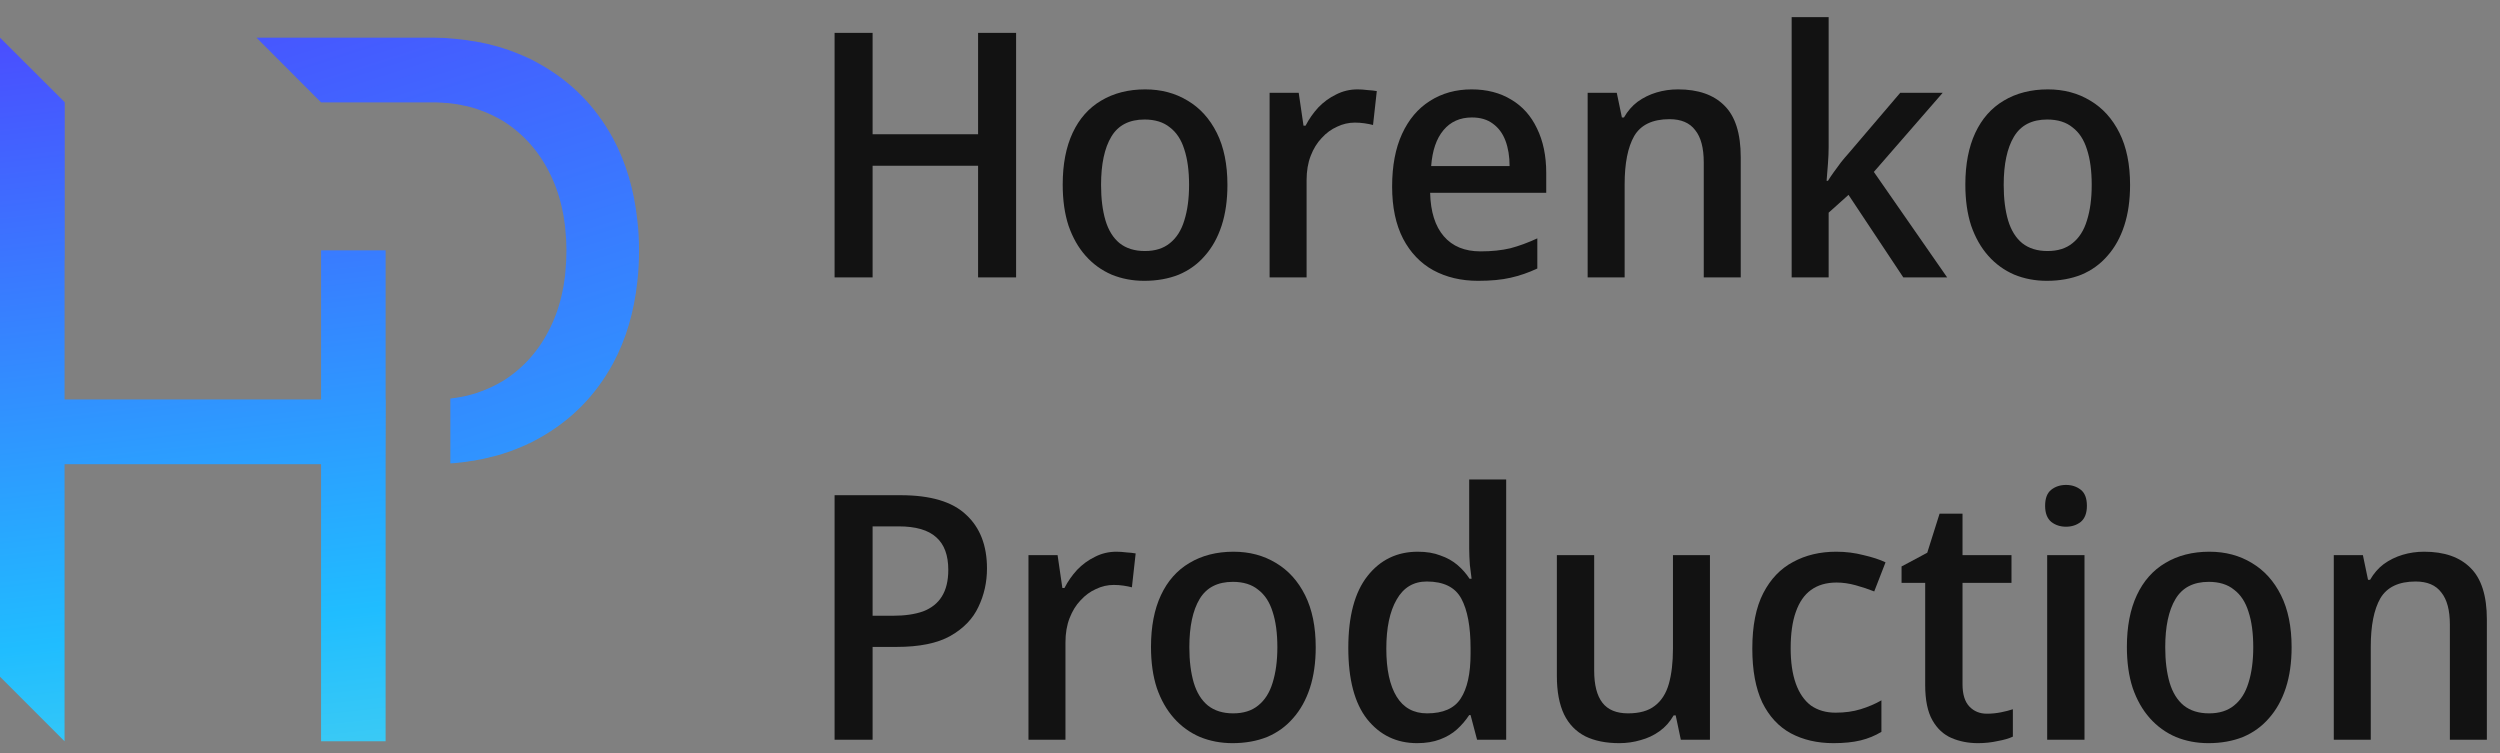
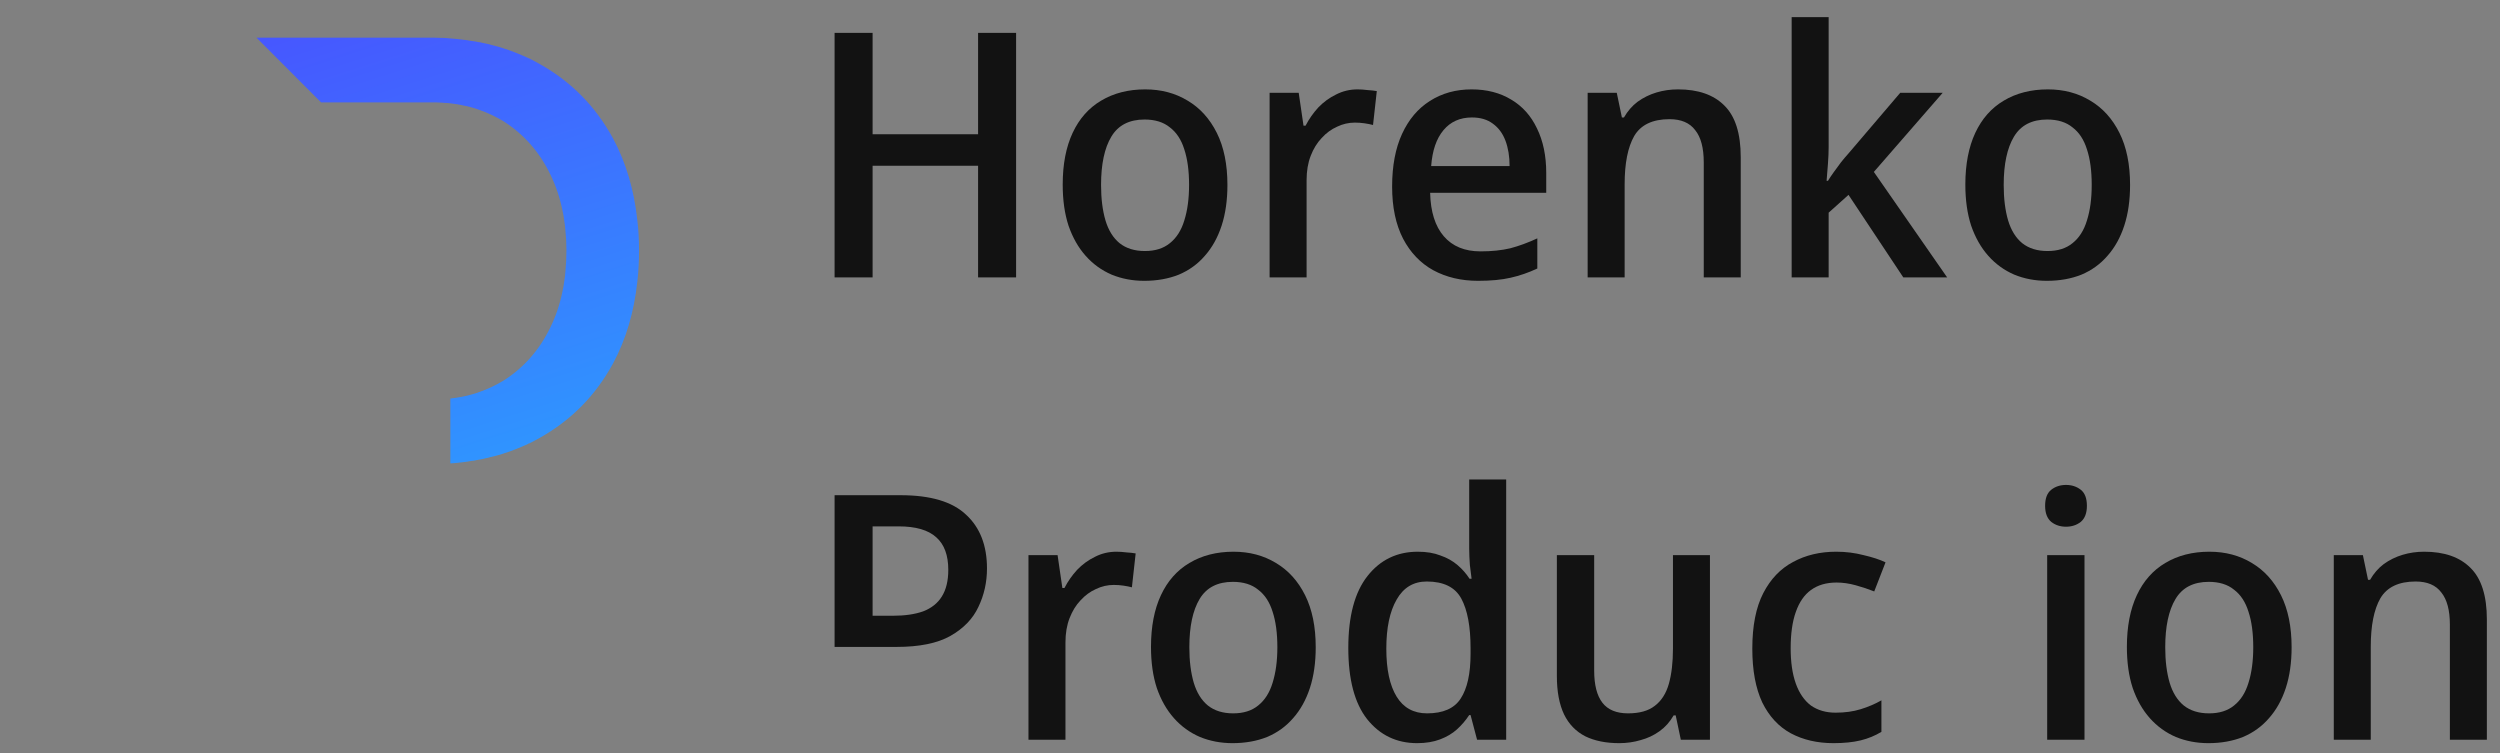
<svg xmlns="http://www.w3.org/2000/svg" width="146" height="44" viewBox="0 0 146 44" fill="none">
  <rect x="0" y="0" width="146" height="44" fill="#808080" stroke="none" />
-   <path d="M22.53 23.33L22.52 27.11V43.29H18.75V27.11H3.77V43.29L0 39.52V2.2L3.78 5.97V15.17H3.77V23.33H18.75V14.62H22.52V23.33H22.53Z" fill="url(#paint0_linear_26_68)" />
  <path d="M37.32 14.62C37.32 15.25 37.29 15.86 37.22 16.45C37.03 18.22 36.56 19.82 35.8 21.23C34.77 23.11 33.38 24.52 31.54 25.56C31.33 25.68 31.12 25.79 30.9 25.9C30.88 25.9 30.85 25.9 30.83 25.93C30.59 26.04 30.35 26.14 30.1 26.24C29.88 26.33 29.65 26.41 29.42 26.48C29.32 26.52 29.21 26.55 29.1 26.58C28.94 26.62 28.78 26.67 28.62 26.7C28.56 26.72 28.49 26.74 28.42 26.75C28.25 26.8 28.07 26.83 27.89 26.86C27.77 26.89 27.64 26.91 27.52 26.92C27.37 26.95 27.22 26.97 27.06 26.99C26.84 27.02 26.6 27.04 26.37 27.06H26.3V23.27H26.34C26.75 23.22 27.15 23.15 27.53 23.04C27.69 23 27.84 22.95 28 22.89C28.49 22.72 28.95 22.5 29.4 22.23C30.57 21.49 31.5 20.45 32.14 19.12C32.46 18.47 32.7 17.76 32.85 17.01C32.89 16.82 32.93 16.63 32.95 16.44C32.98 16.24 33.01 16.05 33.02 15.85C33.06 15.45 33.08 15.04 33.08 14.62C33.08 14.2 33.06 13.84 33.02 13.46C33.01 13.26 32.98 13.07 32.95 12.87C32.93 12.68 32.89 12.49 32.85 12.3C32.7 11.55 32.46 10.84 32.14 10.19C31.5 8.86 30.57 7.82 29.4 7.08C28.95 6.81 28.49 6.59 28 6.42C27.84 6.36 27.69 6.31 27.53 6.27C27.5 6.26 27.46 6.25 27.43 6.24C27.31 6.21 27.18 6.18 27.05 6.16C26.82 6.1 26.58 6.07 26.34 6.04C26.22 6.02 26.09 6.01 25.96 6.01C25.87 6 25.78 5.99 25.68 5.99C25.57 5.98 25.45 5.98 25.32 5.98H18.75L14.98 2.2H25.1C25.3 2.2 25.49 2.2 25.68 2.21H25.75C25.96 2.21 26.17 2.23 26.37 2.25C26.61 2.27 26.83 2.29 27.06 2.32C27.22 2.34 27.37 2.36 27.52 2.39C27.66 2.4 27.81 2.43 27.95 2.46C28.02 2.46 28.09 2.48 28.16 2.5C28.38 2.54 28.59 2.59 28.8 2.65C29.01 2.7 29.22 2.76 29.42 2.83C29.65 2.9 29.88 2.98 30.1 3.07C30.35 3.17 30.59 3.27 30.83 3.38C30.85 3.39 30.88 3.4 30.9 3.41C31.12 3.52 31.33 3.63 31.54 3.75C33.38 4.79 34.77 6.2 35.8 8.08C36.56 9.49 37.03 11.09 37.22 12.86C37.29 13.43 37.32 14.02 37.32 14.62Z" fill="url(#paint1_linear_26_68)" />
  <path d="M59.34 16.2H57.12V9.68H50.96V16.2H48.74V1.92H50.96V7.84H57.12V1.92H59.34V16.2Z" fill="#121212" />
  <path d="M71.682 10.8C71.682 11.693 71.568 12.487 71.342 13.18C71.115 13.873 70.788 14.46 70.362 14.94C69.948 15.42 69.442 15.787 68.842 16.04C68.242 16.28 67.568 16.4 66.822 16.4C66.142 16.4 65.508 16.28 64.922 16.04C64.335 15.787 63.828 15.42 63.402 14.94C62.975 14.46 62.642 13.873 62.402 13.18C62.175 12.487 62.062 11.687 62.062 10.78C62.062 9.593 62.255 8.587 62.642 7.76C63.028 6.933 63.582 6.307 64.302 5.88C65.035 5.44 65.895 5.22 66.882 5.22C67.815 5.22 68.642 5.44 69.362 5.88C70.082 6.307 70.648 6.933 71.062 7.76C71.475 8.587 71.682 9.6 71.682 10.8ZM64.302 10.8C64.302 11.6 64.388 12.293 64.562 12.88C64.735 13.453 65.008 13.893 65.382 14.2C65.768 14.507 66.262 14.66 66.862 14.66C67.462 14.66 67.948 14.507 68.322 14.2C68.708 13.893 68.988 13.453 69.162 12.88C69.348 12.293 69.442 11.6 69.442 10.8C69.442 9.973 69.348 9.28 69.162 8.72C68.988 8.16 68.708 7.733 68.322 7.44C67.948 7.133 67.455 6.98 66.842 6.98C65.948 6.98 65.302 7.313 64.902 7.98C64.502 8.647 64.302 9.587 64.302 10.8Z" fill="#121212" />
  <path d="M79.285 5.22C79.458 5.22 79.652 5.233 79.865 5.26C80.078 5.273 80.258 5.293 80.405 5.32L80.185 7.3C80.038 7.26 79.872 7.227 79.685 7.2C79.498 7.173 79.312 7.16 79.125 7.16C78.765 7.16 78.418 7.24 78.085 7.4C77.752 7.547 77.452 7.767 77.185 8.06C76.918 8.34 76.705 8.687 76.545 9.1C76.385 9.513 76.305 9.987 76.305 10.52V16.2H74.145V5.42H75.845L76.125 7.34H76.245C76.445 6.953 76.692 6.6 76.985 6.28C77.292 5.96 77.638 5.707 78.025 5.52C78.412 5.32 78.832 5.22 79.285 5.22Z" fill="#121212" />
  <path d="M85.94 5.22C86.833 5.22 87.606 5.42 88.26 5.82C88.913 6.207 89.413 6.767 89.76 7.5C90.12 8.233 90.3 9.1 90.3 10.1V11.26H83.52C83.546 12.367 83.813 13.213 84.32 13.8C84.826 14.387 85.54 14.68 86.46 14.68C87.113 14.68 87.693 14.62 88.2 14.5C88.707 14.367 89.233 14.173 89.78 13.92V15.68C89.273 15.92 88.753 16.1 88.22 16.22C87.7 16.34 87.067 16.4 86.32 16.4C85.333 16.4 84.46 16.193 83.7 15.78C82.953 15.367 82.367 14.753 81.94 13.94C81.513 13.113 81.3 12.1 81.3 10.9C81.3 9.687 81.493 8.66 81.88 7.82C82.266 6.98 82.806 6.34 83.5 5.9C84.207 5.447 85.02 5.22 85.94 5.22ZM85.96 6.86C85.266 6.86 84.713 7.107 84.3 7.6C83.886 8.093 83.647 8.793 83.58 9.7H88.16C88.16 9.14 88.08 8.647 87.92 8.22C87.76 7.793 87.513 7.46 87.18 7.22C86.86 6.98 86.453 6.86 85.96 6.86Z" fill="#121212" />
  <path d="M97.999 5.22C99.173 5.22 100.073 5.533 100.699 6.16C101.339 6.787 101.659 7.793 101.659 9.18V16.2H99.499V9.48C99.499 8.64 99.333 8.013 98.999 7.6C98.679 7.173 98.179 6.96 97.499 6.96C96.513 6.96 95.826 7.287 95.439 7.94C95.066 8.593 94.879 9.533 94.879 10.76V16.2H92.719V5.42H94.419L94.719 6.86H94.839C95.053 6.487 95.319 6.18 95.639 5.94C95.973 5.7 96.339 5.52 96.739 5.4C97.139 5.28 97.559 5.22 97.999 5.22Z" fill="#121212" />
  <path d="M106.793 8.6C106.793 8.88 106.78 9.2 106.753 9.56C106.727 9.92 106.7 10.253 106.673 10.56H106.753C106.833 10.427 106.94 10.267 107.073 10.08C107.22 9.88 107.367 9.68 107.513 9.48C107.673 9.28 107.82 9.107 107.953 8.96L110.973 5.42H113.453L109.433 10.04L113.713 16.2H111.153L107.953 11.38L106.793 12.42V16.2H104.633V1H106.793V8.6Z" fill="#121212" />
  <path d="M124.396 10.8C124.396 11.693 124.283 12.487 124.056 13.18C123.83 13.873 123.503 14.46 123.076 14.94C122.663 15.42 122.156 15.787 121.556 16.04C120.956 16.28 120.283 16.4 119.536 16.4C118.856 16.4 118.223 16.28 117.636 16.04C117.05 15.787 116.543 15.42 116.116 14.94C115.69 14.46 115.356 13.873 115.116 13.18C114.89 12.487 114.776 11.687 114.776 10.78C114.776 9.593 114.97 8.587 115.356 7.76C115.743 6.933 116.296 6.307 117.016 5.88C117.75 5.44 118.61 5.22 119.596 5.22C120.53 5.22 121.356 5.44 122.076 5.88C122.796 6.307 123.363 6.933 123.776 7.76C124.19 8.587 124.396 9.6 124.396 10.8ZM117.016 10.8C117.016 11.6 117.103 12.293 117.276 12.88C117.45 13.453 117.723 13.893 118.096 14.2C118.483 14.507 118.976 14.66 119.576 14.66C120.176 14.66 120.663 14.507 121.036 14.2C121.423 13.893 121.703 13.453 121.876 12.88C122.063 12.293 122.156 11.6 122.156 10.8C122.156 9.973 122.063 9.28 121.876 8.72C121.703 8.16 121.423 7.733 121.036 7.44C120.663 7.133 120.17 6.98 119.556 6.98C118.663 6.98 118.016 7.313 117.616 7.98C117.216 8.647 117.016 9.587 117.016 10.8Z" fill="#121212" />
-   <path d="M52.6 28.92C54.347 28.92 55.62 29.3 56.42 30.06C57.233 30.807 57.64 31.853 57.64 33.2C57.64 34 57.473 34.747 57.14 35.44C56.82 36.133 56.273 36.7 55.5 37.14C54.74 37.567 53.693 37.78 52.36 37.78H50.96V43.2H48.74V28.92H52.6ZM52.48 30.74H50.96V35.96H52.14C52.847 35.96 53.44 35.873 53.92 35.7C54.4 35.513 54.76 35.227 55 34.84C55.253 34.44 55.38 33.92 55.38 33.28C55.38 32.427 55.147 31.793 54.68 31.38C54.213 30.953 53.48 30.74 52.48 30.74Z" fill="#121212" />
+   <path d="M52.6 28.92C54.347 28.92 55.62 29.3 56.42 30.06C57.233 30.807 57.64 31.853 57.64 33.2C57.64 34 57.473 34.747 57.14 35.44C56.82 36.133 56.273 36.7 55.5 37.14C54.74 37.567 53.693 37.78 52.36 37.78H50.96H48.74V28.92H52.6ZM52.48 30.74H50.96V35.96H52.14C52.847 35.96 53.44 35.873 53.92 35.7C54.4 35.513 54.76 35.227 55 34.84C55.253 34.44 55.38 33.92 55.38 33.28C55.38 32.427 55.147 31.793 54.68 31.38C54.213 30.953 53.48 30.74 52.48 30.74Z" fill="#121212" />
  <path d="M65.203 32.22C65.376 32.22 65.57 32.233 65.783 32.26C65.996 32.273 66.176 32.293 66.323 32.32L66.103 34.3C65.956 34.26 65.79 34.227 65.603 34.2C65.416 34.173 65.23 34.16 65.043 34.16C64.683 34.16 64.336 34.24 64.003 34.4C63.67 34.547 63.37 34.767 63.103 35.06C62.836 35.34 62.623 35.687 62.463 36.1C62.303 36.513 62.223 36.987 62.223 37.52V43.2H60.063V32.42H61.763L62.043 34.34H62.163C62.363 33.953 62.61 33.6 62.903 33.28C63.21 32.96 63.556 32.707 63.943 32.52C64.33 32.32 64.75 32.22 65.203 32.22Z" fill="#121212" />
  <path d="M76.838 37.8C76.838 38.693 76.725 39.487 76.498 40.18C76.271 40.873 75.945 41.46 75.518 41.94C75.105 42.42 74.598 42.787 73.998 43.04C73.398 43.28 72.725 43.4 71.978 43.4C71.298 43.4 70.665 43.28 70.078 43.04C69.491 42.787 68.984 42.42 68.558 41.94C68.131 41.46 67.798 40.873 67.558 40.18C67.331 39.487 67.218 38.687 67.218 37.78C67.218 36.593 67.411 35.587 67.798 34.76C68.184 33.933 68.738 33.307 69.458 32.88C70.191 32.44 71.051 32.22 72.038 32.22C72.971 32.22 73.798 32.44 74.518 32.88C75.238 33.307 75.805 33.933 76.218 34.76C76.631 35.587 76.838 36.6 76.838 37.8ZM69.458 37.8C69.458 38.6 69.544 39.293 69.718 39.88C69.891 40.453 70.165 40.893 70.538 41.2C70.924 41.507 71.418 41.66 72.018 41.66C72.618 41.66 73.105 41.507 73.478 41.2C73.865 40.893 74.144 40.453 74.318 39.88C74.504 39.293 74.598 38.6 74.598 37.8C74.598 36.973 74.504 36.28 74.318 35.72C74.144 35.16 73.865 34.733 73.478 34.44C73.105 34.133 72.611 33.98 71.998 33.98C71.105 33.98 70.458 34.313 70.058 34.98C69.658 35.647 69.458 36.587 69.458 37.8Z" fill="#121212" />
  <path d="M82.761 43.4C81.561 43.4 80.588 42.933 79.841 42C79.108 41.067 78.741 39.68 78.741 37.84C78.741 35.987 79.115 34.587 79.861 33.64C80.608 32.693 81.588 32.22 82.801 32.22C83.308 32.22 83.748 32.293 84.121 32.44C84.508 32.573 84.841 32.76 85.121 33C85.401 33.24 85.635 33.507 85.821 33.8H85.941C85.915 33.613 85.881 33.347 85.841 33C85.815 32.64 85.801 32.32 85.801 32.04V28H87.961V43.2H86.261L85.881 41.76H85.801C85.601 42.067 85.361 42.347 85.081 42.6C84.815 42.84 84.488 43.033 84.101 43.18C83.715 43.327 83.268 43.4 82.761 43.4ZM83.341 41.66C84.275 41.66 84.928 41.373 85.301 40.8C85.688 40.213 85.881 39.34 85.881 38.18V37.86C85.881 36.593 85.701 35.627 85.341 34.96C84.981 34.293 84.308 33.96 83.321 33.96C82.548 33.96 81.961 34.313 81.561 35.02C81.161 35.713 80.961 36.667 80.961 37.88C80.961 39.093 81.161 40.027 81.561 40.68C81.961 41.333 82.555 41.66 83.341 41.66Z" fill="#121212" />
  <path d="M99.861 32.42V43.2H98.16L97.861 41.78H97.74C97.527 42.153 97.254 42.46 96.921 42.7C96.587 42.94 96.221 43.113 95.82 43.22C95.421 43.34 95.001 43.4 94.561 43.4C93.787 43.4 93.127 43.267 92.581 43C92.034 42.72 91.621 42.293 91.341 41.72C91.061 41.133 90.921 40.387 90.921 39.48V32.42H93.1V39.16C93.1 40 93.26 40.627 93.581 41.04C93.9 41.453 94.4 41.66 95.081 41.66C95.747 41.66 96.267 41.513 96.641 41.22C97.027 40.927 97.3 40.5 97.46 39.94C97.621 39.367 97.701 38.68 97.701 37.88V32.42H99.861Z" fill="#121212" />
  <path d="M107.075 43.4C106.128 43.4 105.295 43.207 104.575 42.82C103.868 42.433 103.315 41.833 102.915 41.02C102.528 40.193 102.335 39.147 102.335 37.88C102.335 36.547 102.548 35.467 102.975 34.64C103.402 33.813 103.982 33.207 104.715 32.82C105.448 32.42 106.288 32.22 107.235 32.22C107.795 32.22 108.328 32.287 108.835 32.42C109.355 32.54 109.782 32.68 110.115 32.84L109.455 34.54C109.122 34.407 108.762 34.287 108.375 34.18C107.988 34.073 107.615 34.02 107.255 34.02C106.655 34.02 106.155 34.167 105.755 34.46C105.368 34.74 105.075 35.167 104.875 35.74C104.675 36.3 104.575 37.007 104.575 37.86C104.575 38.673 104.675 39.36 104.875 39.92C105.075 40.48 105.368 40.907 105.755 41.2C106.155 41.48 106.635 41.62 107.195 41.62C107.742 41.62 108.228 41.553 108.655 41.42C109.095 41.287 109.502 41.113 109.875 40.9V42.74C109.502 42.967 109.095 43.133 108.655 43.24C108.215 43.347 107.688 43.4 107.075 43.4Z" fill="#121212" />
-   <path d="M116.031 41.68C116.311 41.68 116.585 41.653 116.851 41.6C117.118 41.547 117.351 41.487 117.551 41.42V43.02C117.325 43.127 117.025 43.213 116.651 43.28C116.291 43.36 115.911 43.4 115.511 43.4C114.951 43.4 114.438 43.3 113.971 43.1C113.505 42.9 113.131 42.553 112.851 42.06C112.571 41.567 112.431 40.88 112.431 40V34.04H111.051V33.08L112.551 32.28L113.271 30H114.611V32.42H117.471V34.04H114.611V39.96C114.611 40.547 114.745 40.98 115.011 41.26C115.278 41.54 115.618 41.68 116.031 41.68Z" fill="#121212" />
  <path d="M121.735 32.42V43.2H119.555V32.42H121.735ZM120.655 28.32C120.988 28.32 121.275 28.413 121.515 28.6C121.755 28.787 121.875 29.1 121.875 29.54C121.875 29.967 121.755 30.28 121.515 30.48C121.275 30.667 120.988 30.76 120.655 30.76C120.322 30.76 120.035 30.667 119.795 30.48C119.555 30.28 119.435 29.967 119.435 29.54C119.435 29.1 119.555 28.787 119.795 28.6C120.035 28.413 120.322 28.32 120.655 28.32Z" fill="#121212" />
  <path d="M133.83 37.8C133.83 38.693 133.717 39.487 133.49 40.18C133.263 40.873 132.937 41.46 132.51 41.94C132.097 42.42 131.59 42.787 130.99 43.04C130.39 43.28 129.717 43.4 128.97 43.4C128.29 43.4 127.657 43.28 127.07 43.04C126.483 42.787 125.977 42.42 125.55 41.94C125.123 41.46 124.79 40.873 124.55 40.18C124.323 39.487 124.21 38.687 124.21 37.78C124.21 36.593 124.403 35.587 124.79 34.76C125.177 33.933 125.73 33.307 126.45 32.88C127.183 32.44 128.043 32.22 129.03 32.22C129.963 32.22 130.79 32.44 131.51 32.88C132.23 33.307 132.797 33.933 133.21 34.76C133.623 35.587 133.83 36.6 133.83 37.8ZM126.45 37.8C126.45 38.6 126.537 39.293 126.71 39.88C126.883 40.453 127.157 40.893 127.53 41.2C127.917 41.507 128.41 41.66 129.01 41.66C129.61 41.66 130.097 41.507 130.47 41.2C130.857 40.893 131.137 40.453 131.31 39.88C131.497 39.293 131.59 38.6 131.59 37.8C131.59 36.973 131.497 36.28 131.31 35.72C131.137 35.16 130.857 34.733 130.47 34.44C130.097 34.133 129.603 33.98 128.99 33.98C128.097 33.98 127.45 34.313 127.05 34.98C126.65 35.647 126.45 36.587 126.45 37.8Z" fill="#121212" />
  <path d="M141.573 32.22C142.747 32.22 143.647 32.533 144.273 33.16C144.913 33.787 145.233 34.793 145.233 36.18V43.2H143.073V36.48C143.073 35.64 142.907 35.013 142.573 34.6C142.253 34.173 141.753 33.96 141.073 33.96C140.087 33.96 139.4 34.287 139.013 34.94C138.64 35.593 138.453 36.533 138.453 37.76V43.2H136.293V32.42H137.993L138.293 33.86H138.413C138.627 33.487 138.893 33.18 139.213 32.94C139.547 32.7 139.913 32.52 140.313 32.4C140.713 32.28 141.133 32.22 141.573 32.22Z" fill="#121212" />
  <defs>
    <linearGradient id="paint0_linear_26_68" x1="-38.677" y1="-2.096" x2="-29.319" y2="81.418" gradientUnits="userSpaceOnUse">
      <stop stop-color="#5433FF" />
      <stop offset="0.526" stop-color="#20BDFF" />
      <stop offset="0.994" stop-color="#A5FECB" />
    </linearGradient>
    <linearGradient id="paint1_linear_26_68" x1="-12.872" y1="-5.822" x2="23.89" y2="109.351" gradientUnits="userSpaceOnUse">
      <stop stop-color="#5433FF" />
      <stop offset="0.514" stop-color="#20BDFF" />
      <stop offset="0.992" stop-color="#A5FECB" />
    </linearGradient>
  </defs>
</svg>